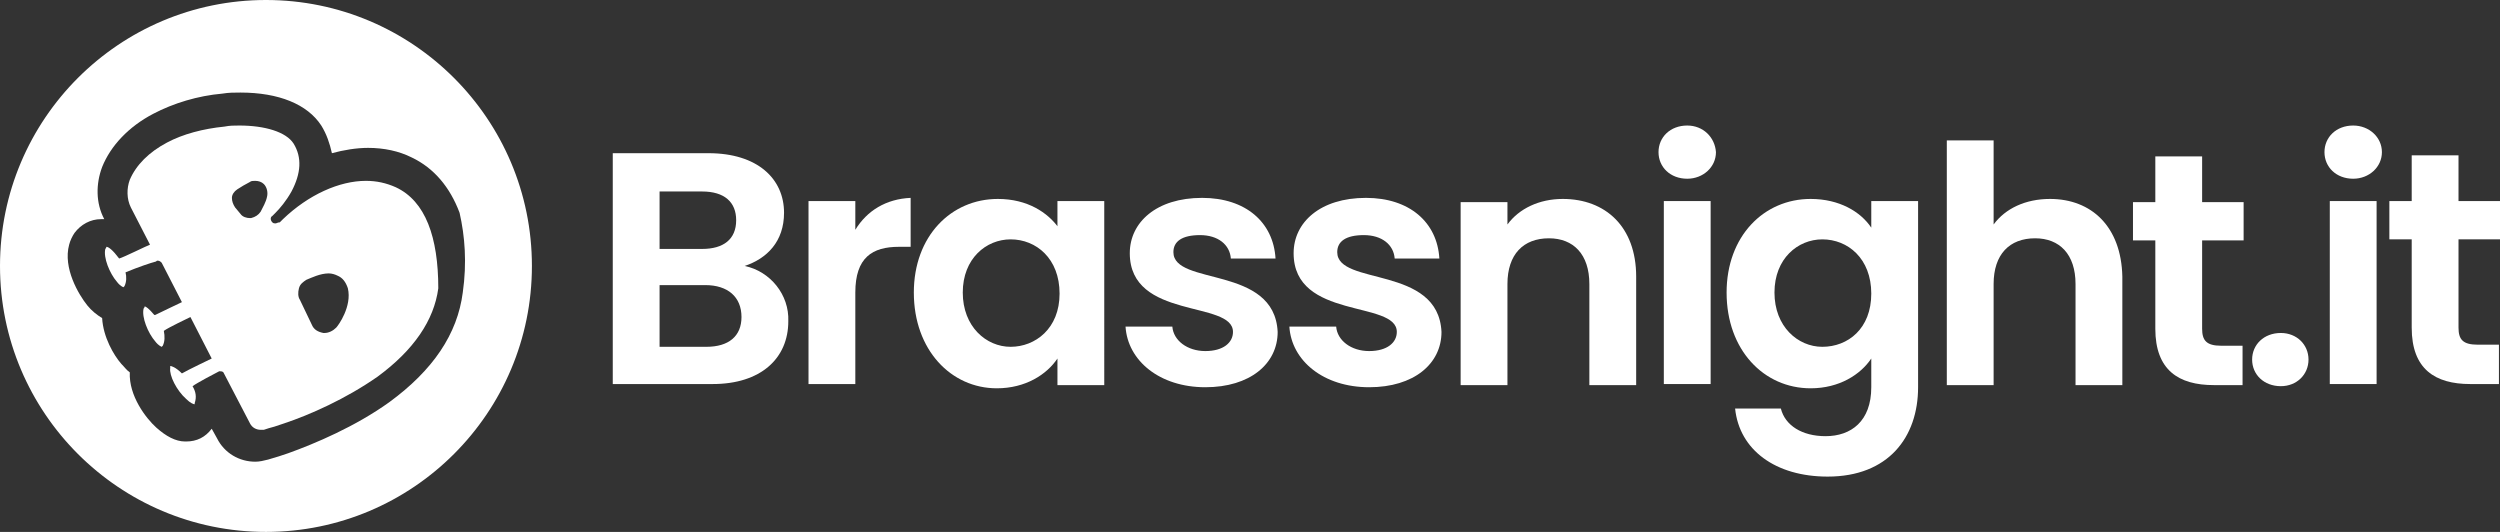
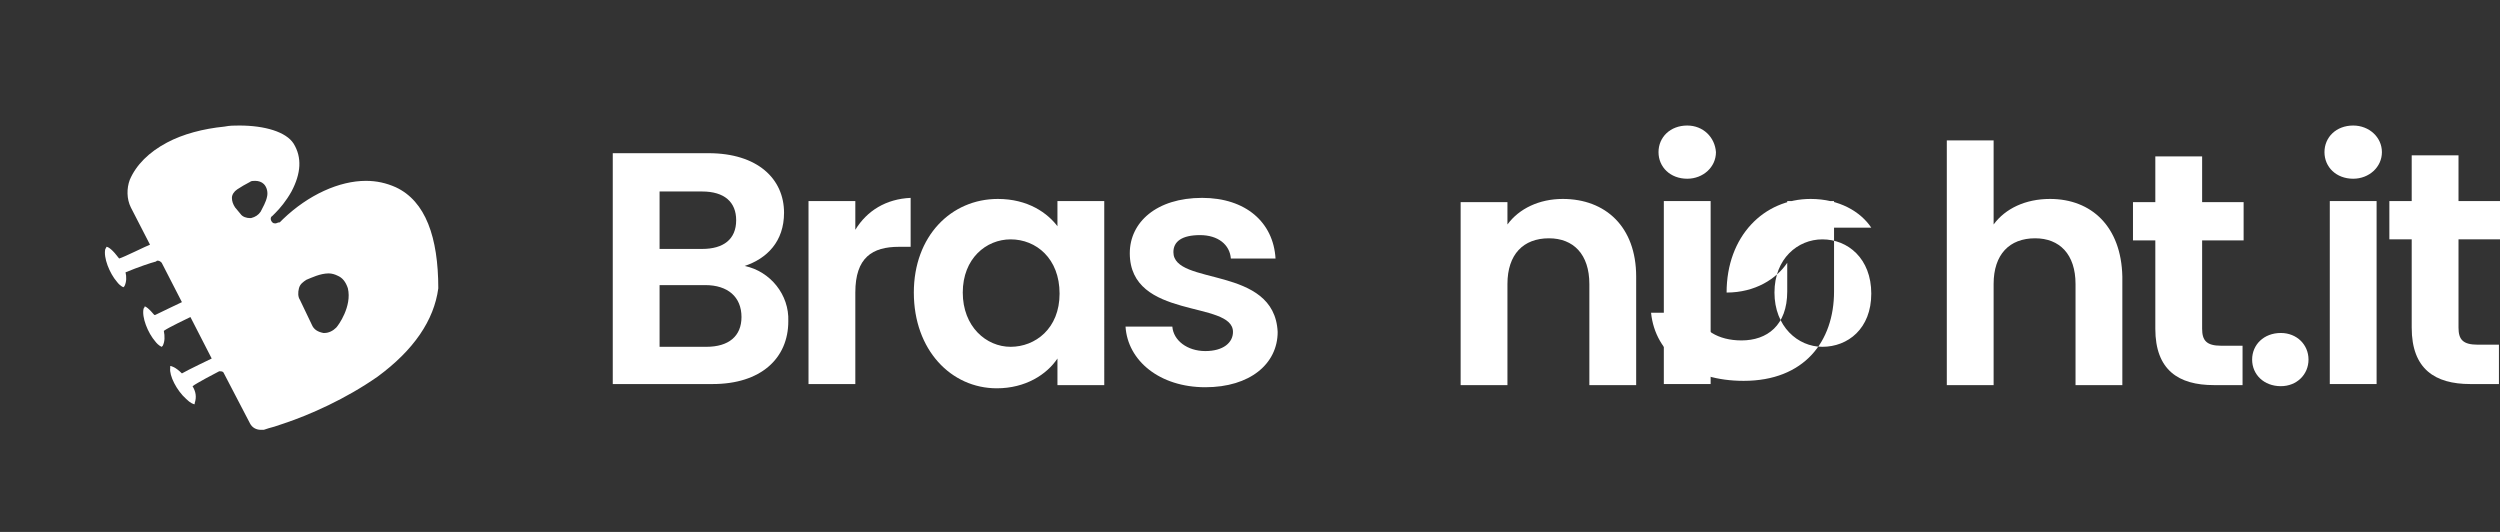
<svg xmlns="http://www.w3.org/2000/svg" version="1.1" id="Livello_1" x="0px" y="0px" viewBox="0 0 235 50" style="enable-background:new 0 0 235 50;" xml:space="preserve">
  <rect x="0" y="0" width="235" height="50" fill="#333333" stroke="none" />
  <style type="text/css">
	.st0{fill:#FFFFFF;}
</style>
  <g>
    <path class="st0" d="M70,25c2.1-0.7,3.7-2.3,3.7-5c0-3.2-2.5-5.6-7.1-5.6h-9v21.7H67c4.5,0,7.1-2.4,7.1-5.9   C74.2,27.7,72.4,25.5,70,25z M62,18h4c2.1,0,3.2,1,3.2,2.7c0,1.8-1.2,2.7-3.2,2.7h-4V18z M66.4,32.6H62v-5.8h4.3   c2.1,0,3.4,1.1,3.4,3C69.7,31.6,68.5,32.6,66.4,32.6z" />
    <path class="st0" d="M80.4,21.6v-2.7h-4.4v17.2h4.4v-8.6c0-3.3,1.6-4.3,4.1-4.3h1.1v-4.6C83.3,18.7,81.5,19.8,80.4,21.6z" />
    <path class="st0" d="M99.5,21.4c-1-1.4-2.9-2.7-5.7-2.7c-4.4,0-7.9,3.5-7.9,8.8c0,5.4,3.5,9,7.8,9c2.7,0,4.7-1.3,5.7-2.8v2.5h4.4   V18.9h-4.4V21.4z M95,32.6c-2.3,0-4.5-1.9-4.5-5.1s2.2-5,4.5-5c2.4,0,4.6,1.8,4.6,5.1S97.3,32.6,95,32.6z" />
    <path class="st0" d="M110.3,23.7c0-1,0.8-1.6,2.5-1.6c1.7,0,2.8,0.9,2.9,2.2h4.2c-0.2-3.4-2.8-5.7-6.9-5.7c-4.3,0-6.8,2.3-6.8,5.2   c0,6.3,9.7,4.4,9.7,7.4c0,1-0.9,1.8-2.6,1.8c-1.7,0-3-1-3.1-2.3h-4.4c0.2,3.2,3.2,5.7,7.5,5.7c4.2,0,6.8-2.2,6.8-5.2   C119.8,24.9,110.3,26.9,110.3,23.7z" />
-     <path class="st0" d="M125.7,23.7c0-1,0.8-1.6,2.5-1.6c1.7,0,2.8,0.9,2.9,2.2h4.2c-0.2-3.4-2.8-5.7-6.9-5.7c-4.3,0-6.8,2.3-6.8,5.2   c0,6.3,9.7,4.4,9.7,7.4c0,1-0.9,1.8-2.6,1.8c-1.7,0-3-1-3.1-2.3h-4.4c0.2,3.2,3.2,5.7,7.5,5.7c4.2,0,6.8-2.2,6.8-5.2   C135.2,24.9,125.7,26.9,125.7,23.7z" />
    <path class="st0" d="M146.9,18.7c-2.2,0-4.1,0.9-5.2,2.4v-2.1h-4.4v17.2h4.4v-9.5c0-2.8,1.5-4.3,3.9-4.3c2.3,0,3.8,1.5,3.8,4.3v9.5   h4.4V26C153.8,21.3,150.9,18.7,146.9,18.7z" />
    <rect x="156.4" y="18.9" class="st0" width="4.4" height="17.2" />
    <path class="st0" d="M158.6,11.8c-1.6,0-2.7,1.1-2.7,2.5c0,1.4,1.1,2.5,2.7,2.5c1.5,0,2.7-1.1,2.7-2.5   C161.2,12.9,160.1,11.8,158.6,11.8z" />
-     <path class="st0" d="M175.9,21.4c-1-1.5-3-2.7-5.7-2.7c-4.4,0-7.9,3.5-7.9,8.8c0,5.4,3.5,9,7.9,9c2.7,0,4.7-1.3,5.7-2.8v2.7   c0,3.2-1.9,4.6-4.3,4.6c-2.2,0-3.8-1-4.2-2.6h-4.3c0.4,3.9,3.8,6.4,8.7,6.4c5.7,0,8.5-3.7,8.5-8.4V18.9h-4.4V21.4z M171.3,32.6   c-2.3,0-4.5-1.9-4.5-5.1s2.2-5,4.5-5c2.4,0,4.6,1.8,4.6,5.1S173.7,32.6,171.3,32.6z" />
+     <path class="st0" d="M175.9,21.4c-1-1.5-3-2.7-5.7-2.7c-4.4,0-7.9,3.5-7.9,8.8c2.7,0,4.7-1.3,5.7-2.8v2.7   c0,3.2-1.9,4.6-4.3,4.6c-2.2,0-3.8-1-4.2-2.6h-4.3c0.4,3.9,3.8,6.4,8.7,6.4c5.7,0,8.5-3.7,8.5-8.4V18.9h-4.4V21.4z M171.3,32.6   c-2.3,0-4.5-1.9-4.5-5.1s2.2-5,4.5-5c2.4,0,4.6,1.8,4.6,5.1S173.7,32.6,171.3,32.6z" />
    <path class="st0" d="M192.7,18.7c-2.3,0-4.2,0.9-5.3,2.4v-7.9H183v23h4.4v-9.5c0-2.8,1.5-4.3,3.9-4.3c2.3,0,3.8,1.5,3.8,4.3v9.5   h4.4V26C199.4,21.3,196.6,18.7,192.7,18.7z" />
    <path class="st0" d="M207,14.7h-4.4v4.3h-2.1v3.6h2.1v8.3c0,3.9,2.2,5.3,5.5,5.3h2.7v-3.7h-2c-1.4,0-1.8-0.5-1.8-1.6v-8.3h3.9v-3.6   H207V14.7z" />
    <path class="st0" d="M214.4,31.3c-1.6,0-2.7,1.1-2.7,2.5c0,1.4,1.1,2.5,2.7,2.5c1.5,0,2.6-1.1,2.6-2.5   C217,32.4,215.9,31.3,214.4,31.3z" />
    <rect x="219" y="18.9" class="st0" width="4.4" height="17.2" />
    <path class="st0" d="M221.2,11.8c-1.6,0-2.7,1.1-2.7,2.5c0,1.4,1.1,2.5,2.7,2.5c1.5,0,2.7-1.1,2.7-2.5   C223.9,12.9,222.7,11.8,221.2,11.8z" />
    <path class="st0" d="M235,22.5v-3.6h-3.9v-4.3h-4.4v4.3h-2.1v3.6h2.1v8.3c0,3.9,2.2,5.3,5.5,5.3h2.7v-3.7h-2   c-1.4,0-1.8-0.5-1.8-1.6v-8.3H235z" />
    <path class="st0" d="M37.2,17.6c-0.9-0.4-1.8-0.6-2.8-0.6c0,0,0,0,0,0c-2.5,0-5.4,1.3-7.8,3.6c-0.2,0.2-0.3,0.3-0.3,0.3   C26.1,20.9,26,21,25.9,21c-0.1,0-0.2,0-0.3-0.1c-0.2-0.2-0.2-0.5,0-0.6c0.1-0.1,0.2-0.2,0.3-0.3c0.4-0.4,1-1.1,1.5-2   c0.9-1.7,1-3.2,0.2-4.5c-0.7-1.1-2.7-1.7-5.1-1.7c-0.5,0-0.9,0-1.4,0.1c-2,0.2-3.9,0.7-5.4,1.5c-1.7,0.9-2.9,2.1-3.5,3.5   c-0.3,0.8-0.3,1.8,0.1,2.6l1.8,3.5c0,0,0,0,0,0s0,0,0,0c0,0,0,0,0,0c0,0,0,0,0,0c0,0,0,0,0,0c0,0,0,0,0,0c0,0,0,0,0,0c0,0,0,0,0,0   c0,0,0,0,0,0c0,0,0,0,0,0c0,0,0,0,0,0c0,0,0,0,0,0c0,0,0,0,0,0c0,0,0,0,0,0c0,0,0,0,0,0c0,0,0,0,0,0c0,0,0,0,0,0s0,0,0,0   c0,0,0,0,0,0c0,0,0,0,0,0c0,0,0,0,0,0c0,0,0,0,0,0c0,0,0,0,0,0c0,0,0,0,0,0c0,0,0,0,0,0c0,0,0,0,0,0c0,0,0,0,0,0c0,0,0,0,0,0   c0,0,0,0,0,0c0,0,0,0,0,0c0,0,0,0,0,0c0,0,0,0,0,0c0,0,0,0,0,0c0,0,0,0,0,0c0,0,0,0,0,0c0,0,0,0,0,0c-0.3,0.1-2.5,1.2-2.9,1.3   c0,0,0,0,0,0c0,0,0,0,0,0c0,0,0,0,0,0c0,0,0,0,0,0c0,0,0,0,0,0c0,0,0,0,0,0c0,0,0,0,0,0c0,0,0,0,0,0c0,0,0,0,0,0c0,0,0,0,0,0   c0,0,0,0,0,0c0,0,0,0,0,0c0,0,0,0,0,0c0,0,0,0,0,0c0,0,0,0,0,0c0,0,0,0,0,0c0,0,0,0,0,0c0,0,0,0,0,0c0,0,0,0,0,0c0,0,0,0,0,0   c0,0,0,0,0,0c0,0,0,0,0,0c0,0,0,0,0,0c0,0,0,0,0,0c0,0,0,0,0,0c0,0,0,0,0,0c0,0,0,0,0,0c0,0,0,0,0,0c0,0,0,0,0,0c0,0,0,0,0,0   c0,0,0,0,0,0c0,0,0,0,0,0c0,0,0,0,0,0c0,0,0,0,0,0c-0.6-0.8-1-1.1-1.2-1.1c0,0,0,0.1-0.1,0.2c-0.2,0.8,0.4,2.3,1.1,3.1   c0.3,0.4,0.6,0.5,0.6,0.5c0,0,0,0,0.1-0.1c0.2-0.4,0.2-0.9,0.1-1.3c0,0,0,0,0,0c0,0,0,0,0,0c0,0,0,0,0,0c0,0,0,0,0,0c0,0,0,0,0,0   c0,0,0,0,0,0c0,0,0,0,0,0c0,0,0,0,0,0c0,0,0,0,0,0c0,0,0,0,0,0c0,0,0,0,0,0c0,0,0,0,0,0c0,0,0,0,0,0c0,0,0,0,0,0c0,0,0,0,0,0   c0,0,0,0,0,0c0,0,0,0,0,0c0,0,0,0,0,0c0,0,0,0,0,0c0,0,0,0,0,0c0,0,0,0,0,0c0,0,0,0,0,0c0,0,0,0,0,0c0,0,0,0,0,0c0,0,0,0,0,0   c0,0,0,0,0,0c0,0,0,0,0,0c0,0,0,0,0,0c0,0,0,0,0,0c0,0,0,0,0,0c1.2-0.5,2.4-0.9,2.8-1c0,0,0,0,0,0c0.1,0,0.1-0.1,0.2-0.1   c0.2,0,0.3,0.1,0.4,0.2l1.9,3.7c0,0,0,0,0,0s0,0,0,0c0,0,0,0,0,0c0,0,0,0,0,0c0,0,0,0,0,0c0,0,0,0,0,0c0,0,0,0,0,0c0,0,0,0,0,0   c0,0,0,0,0,0c0,0,0,0,0,0c0,0,0,0,0,0c0,0,0,0,0,0c0,0,0,0,0,0c0,0,0,0,0,0c0,0,0,0,0,0c0,0,0,0,0,0c0,0,0,0,0,0c0,0,0,0,0,0   c0,0,0,0,0,0s0,0,0,0c0,0,0,0,0,0c0,0,0,0,0,0c0,0,0,0,0,0c0,0,0,0,0,0c0,0,0,0,0,0c0,0,0,0,0,0c0,0,0,0,0,0c0,0,0,0,0,0   c0,0,0,0,0,0c0,0,0,0,0,0c0,0,0,0,0,0c0,0,0,0,0,0c0,0,0,0,0,0c0,0,0,0,0,0c0,0,0,0,0,0c0,0,0,0,0,0c-0.2,0.1-1.9,0.9-2.5,1.2   c-0.1,0-0.1,0-0.1,0c0,0,0,0,0,0c0,0,0,0,0,0c0,0,0,0,0,0c0,0,0,0,0,0c0,0,0,0,0,0c0,0,0,0,0,0c0,0,0,0,0,0c0,0,0,0,0,0   c0,0,0,0,0,0c0,0,0,0,0,0c0,0,0,0,0,0c0,0,0,0,0,0c0,0,0,0,0,0c0,0,0,0,0,0c0,0,0,0,0,0c0,0,0,0,0,0c0,0,0,0,0,0c0,0,0,0,0,0   c0,0,0,0,0,0c0,0,0,0,0,0c0,0,0,0,0,0c0,0,0,0,0,0c0,0,0,0,0,0c0,0,0,0,0,0c0,0,0,0,0,0c0,0,0,0,0,0c0,0,0,0,0,0c0,0,0,0,0,0   c-0.5-0.6-0.8-0.8-0.9-0.8c0,0,0,0.1-0.1,0.2c-0.2,0.8,0.4,2.3,1.1,3.1c0.3,0.4,0.6,0.5,0.6,0.5c0,0,0,0,0.1-0.1   c0.2-0.4,0.2-0.9,0.1-1.4c0,0,0,0,0,0c0,0,0,0,0,0c0,0,0,0,0,0c0,0,0,0,0,0c0,0,0,0,0,0c0,0,0,0,0,0c0,0,0,0,0,0c0,0,0,0,0,0   c0,0,0,0,0,0c0,0,0,0,0,0c0,0,0,0,0,0c0,0,0,0,0,0c0,0,0,0,0,0c0,0,0,0,0,0c0,0,0,0,0,0c0,0,0,0,0,0c0,0,0,0,0,0c0,0,0,0,0,0   c0,0,0,0,0,0c0,0,0,0,0,0c0,0,0,0,0,0c0,0,0,0,0,0c0,0,0,0,0,0c0,0,0,0,0,0c0,0,0,0,0,0c0,0,0,0,0,0c0.4-0.3,2.3-1.2,2.5-1.3   c0,0,0,0,0,0c0,0,0,0,0,0c0,0,0,0,0,0c0,0,0,0,0,0c0,0,0,0,0,0c0,0,0,0,0,0c0,0,0,0,0,0c0,0,0,0,0,0c0,0,0,0,0,0c0,0,0,0,0,0   c0,0,0,0,0,0c0,0,0,0,0,0c0,0,0,0,0,0c0,0,0,0,0,0c0,0,0,0,0,0c0,0,0,0,0,0c0,0,0,0,0,0c0,0,0,0,0,0c0,0,0,0,0,0c0,0,0,0,0,0   c0,0,0,0,0,0c0,0,0,0,0,0c0,0,0,0,0,0c0,0,0,0,0,0c0,0,0,0,0,0c0,0,0,0,0,0c0,0,0,0,0,0c0,0,0,0,0,0c0,0,0,0,0,0c0,0,0,0,0,0   c0,0,0,0,0,0c0,0,0,0,0,0c0,0,0,0,0,0l2,3.9c0,0,0,0,0,0c0,0,0,0,0,0c0,0,0,0,0,0c0,0,0,0,0,0c0,0,0,0,0,0c0,0,0,0,0,0c0,0,0,0,0,0   c0,0,0,0,0,0c0,0,0,0,0,0c0,0,0,0,0,0c0,0,0,0,0,0c0,0,0,0,0,0c0,0,0,0,0,0c0,0,0,0,0,0c0,0,0,0,0,0c0,0,0,0,0,0c0,0,0,0,0,0   s0,0,0,0c0,0,0,0,0,0c0,0,0,0,0,0c0,0,0,0,0,0c0,0,0,0,0,0c0,0,0,0,0,0c0,0,0,0,0,0c0,0,0,0,0,0c0,0,0,0,0,0c0,0,0,0,0,0   c0,0,0,0,0,0s0,0,0,0c0,0,0,0,0,0c0,0,0,0,0,0c0,0,0,0,0,0c0,0,0,0,0,0c0,0,0,0,0,0c0,0,0,0,0,0c0,0,0,0,0,0c0,0-2.3,1.1-2.8,1.4   c0,0,0,0,0,0c0,0,0,0,0,0c0,0,0,0,0,0c0,0,0,0,0,0c0,0,0,0,0,0c0,0,0,0,0,0c0,0,0,0,0,0c0,0,0,0,0,0c0,0,0,0,0,0c0,0,0,0,0,0   c0,0,0,0,0,0c0,0,0,0,0,0c0,0,0,0,0,0c0,0,0,0,0,0c0,0,0,0,0,0c0,0,0,0,0,0c0,0,0,0,0,0c0,0,0,0,0,0c0,0,0,0,0,0c0,0,0,0,0,0   c0,0,0,0,0,0c0,0,0,0,0,0c0,0,0,0,0,0c0,0,0,0,0,0c0,0,0,0,0,0c0,0,0,0,0,0c0,0,0,0,0,0c0,0,0,0,0,0c0,0,0,0,0,0c0,0,0,0,0,0   c0,0,0,0,0,0c0,0,0,0,0,0c-0.6-0.6-1-0.7-1.1-0.7c0,0,0,0.1,0,0.2c-0.1,0.7,0.6,2.1,1.5,2.9c0.4,0.4,0.7,0.5,0.8,0.5c0,0,0,0,0-0.1   c0.2-0.6,0.1-1.1-0.2-1.6c0,0,0,0,0,0c0,0,0,0,0,0c0,0,0,0,0,0c0,0,0,0,0,0c0,0,0,0,0,0c0,0,0,0,0,0c0,0,0,0,0,0c0,0,0,0,0,0   c0,0,0,0,0,0c0,0,0,0,0,0c0,0,0,0,0,0c0,0,0,0,0,0c0,0,0,0,0,0c0,0,0,0,0,0c0,0,0,0,0,0c0,0,0,0,0,0c0,0,0,0,0,0c0,0,0,0,0,0   c0,0,0,0,0,0c0,0,0,0,0,0c0,0,0,0,0,0c0,0,0,0,0,0c0,0,0,0,0,0s0,0,0,0c0,0,0,0,0,0c0,0,0,0,0,0c0,0,0,0,0,0c0,0,0,0,0,0   c0,0,0,0,0,0c0,0,0,0,0,0c0.4-0.3,2.1-1.2,2.5-1.4c0,0,0,0,0,0c0,0,0,0,0,0c0,0,0,0,0,0c0,0,0,0,0,0c0,0,0,0,0,0c0,0,0,0,0,0   c0,0,0,0,0,0c0,0,0,0,0,0c0,0,0.1,0,0.1,0c0.1,0,0.2,0,0.3,0.1c0,0,0,0,0,0c0,0,0,0,0,0c0,0,0,0,0,0c0,0,0,0,0,0c0,0,0,0,0,0   c0,0,0,0,0,0c0,0,0,0,0,0c0,0,0,0,0,0l2.5,4.8c0.2,0.4,0.6,0.6,1,0.6c0.1,0,0.2,0,0.3,0c0.3-0.1,0.6-0.2,1-0.3l0.9-0.3   c2.4-0.8,5.8-2.3,8.8-4.4c3.4-2.5,5.3-5.3,5.7-8.3C41.2,22.3,40,18.9,37.2,17.6z M25.1,18.5c-0.1,0.5-0.4,1-0.6,1.4   c-0.2,0.3-0.5,0.5-0.9,0.6c0,0-0.1,0-0.1,0c-0.3,0-0.7-0.1-0.9-0.4l-0.5-0.6c-0.2-0.3-0.3-0.6-0.3-0.9c0-0.3,0.2-0.6,0.5-0.8   c0.3-0.2,0.8-0.5,1.2-0.7c0.1-0.1,0.3-0.1,0.5-0.1c0.3,0,0.6,0.1,0.8,0.3C25.1,17.6,25.2,18.1,25.1,18.5z M31.6,30.8   c-0.3,0.3-0.7,0.5-1.1,0.5c0,0-0.1,0-0.1,0c-0.5-0.1-0.9-0.3-1.1-0.8c-0.3-0.6-0.8-1.7-1.1-2.3c-0.2-0.3-0.2-0.7-0.1-1.1   c0.1-0.4,0.4-0.6,0.7-0.8c0.5-0.2,1.3-0.6,2.1-0.6c0.3,0,0.6,0.1,0.8,0.2c0.5,0.2,0.8,0.6,1,1.2C33.1,28.8,31.8,30.6,31.6,30.8z" />
-     <path class="st0" d="M25,0C11.2,0,0,11.2,0,25c0,13.8,11.2,25,25,25s25-11.2,25-25C50,11.2,38.8,0,25,0z M43.5,27.5   c-0.5,3.9-2.8,7.3-6.9,10.3c-3.2,2.3-7,3.9-9.5,4.8c0,0,0,0,0,0l-0.9,0.3c0,0,0,0,0,0c-0.3,0.1-0.7,0.2-1,0.3   c-0.4,0.1-0.8,0.2-1.2,0.2c-1.5,0-2.9-0.8-3.6-2.2l-0.5-0.9c-0.6,0.8-1.4,1.2-2.4,1.2c0,0-0.1,0-0.1,0c-0.9,0-1.8-0.5-2.7-1.3   c-1-0.9-2.6-3-2.5-5.2c-0.3-0.2-0.5-0.5-0.8-0.8c-0.7-0.8-1.7-2.5-1.8-4.3c-0.5-0.3-1-0.7-1.4-1.2c-0.8-1-2.3-3.5-1.7-5.7   c0.1-0.4,0.3-0.8,0.5-1.1c0.6-0.8,1.5-1.3,2.5-1.3c0.1,0,0.2,0,0.3,0c-0.8-1.5-0.8-3.3-0.2-4.9c0.8-2,2.5-3.8,4.8-5   c1.9-1,4.2-1.7,6.5-1.9c0.6-0.1,1.1-0.1,1.7-0.1c3.6,0,6.3,1.1,7.6,3.1c0.5,0.8,0.8,1.7,1,2.6c1.1-0.3,2.3-0.5,3.4-0.5   c1.5,0,2.9,0.3,4.1,0.9c2.1,1,3.6,2.8,4.5,5.2C43.7,22.2,43.9,24.7,43.5,27.5z" />
  </g>
</svg>